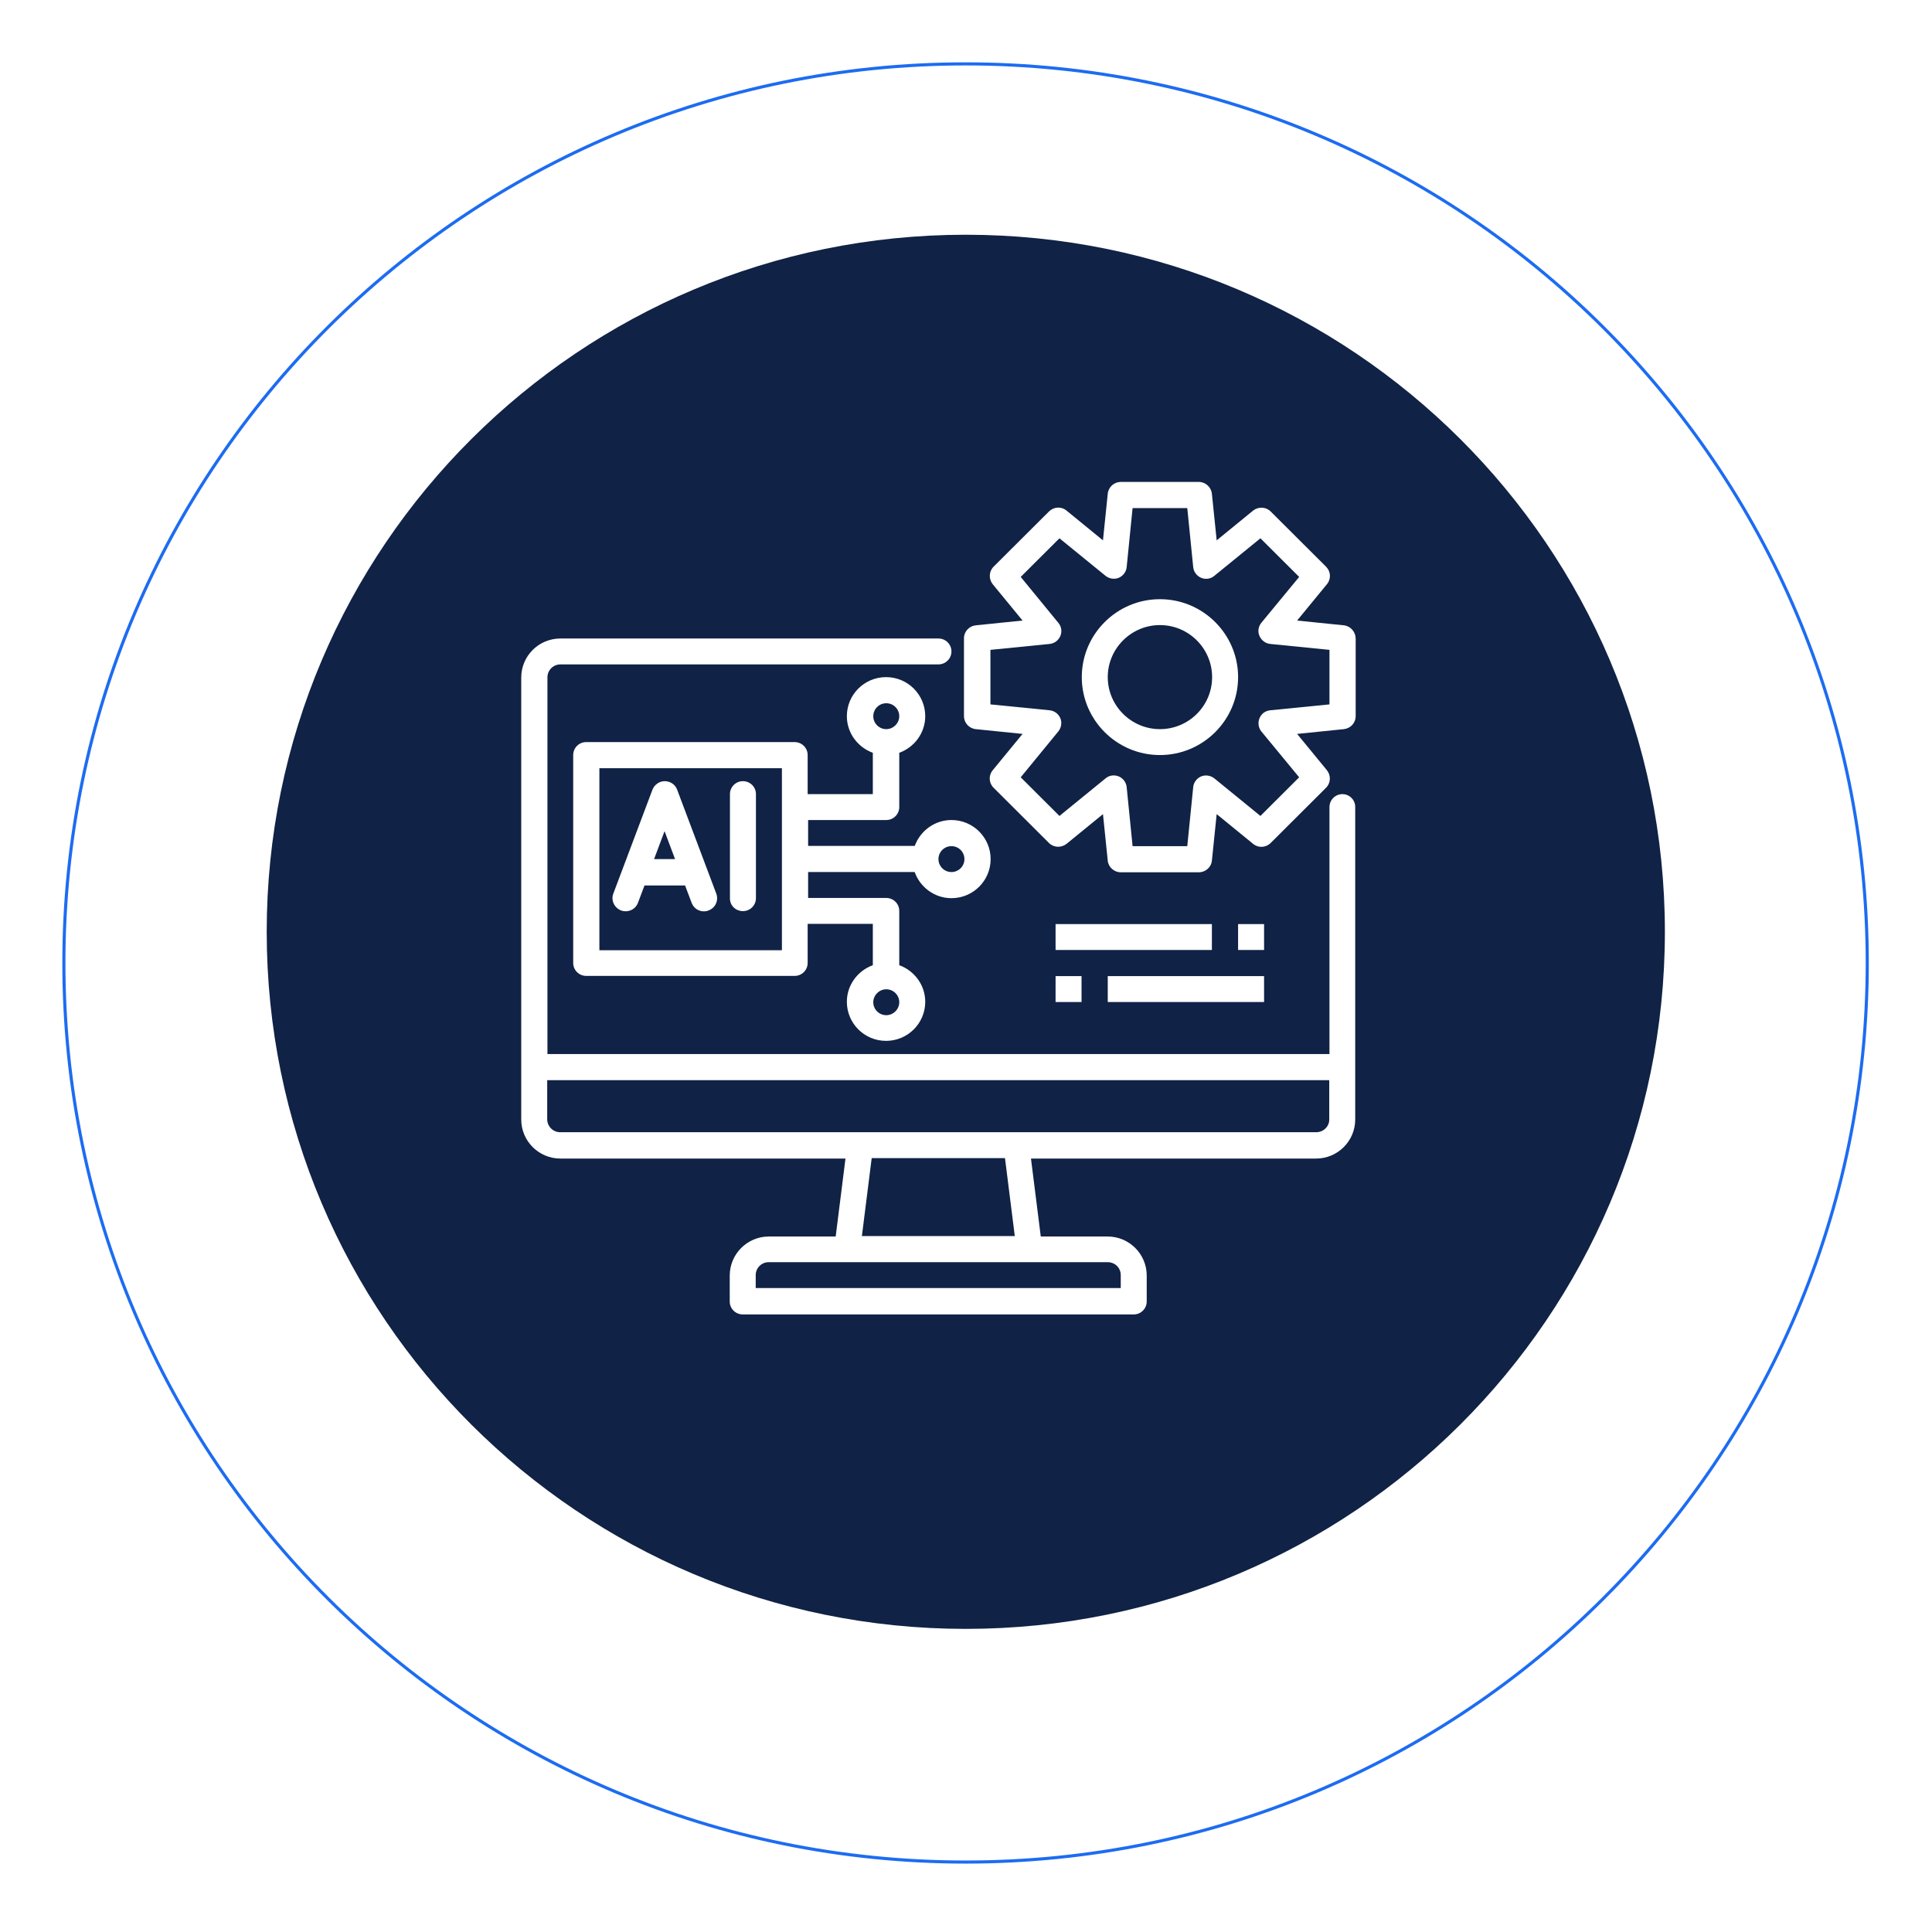
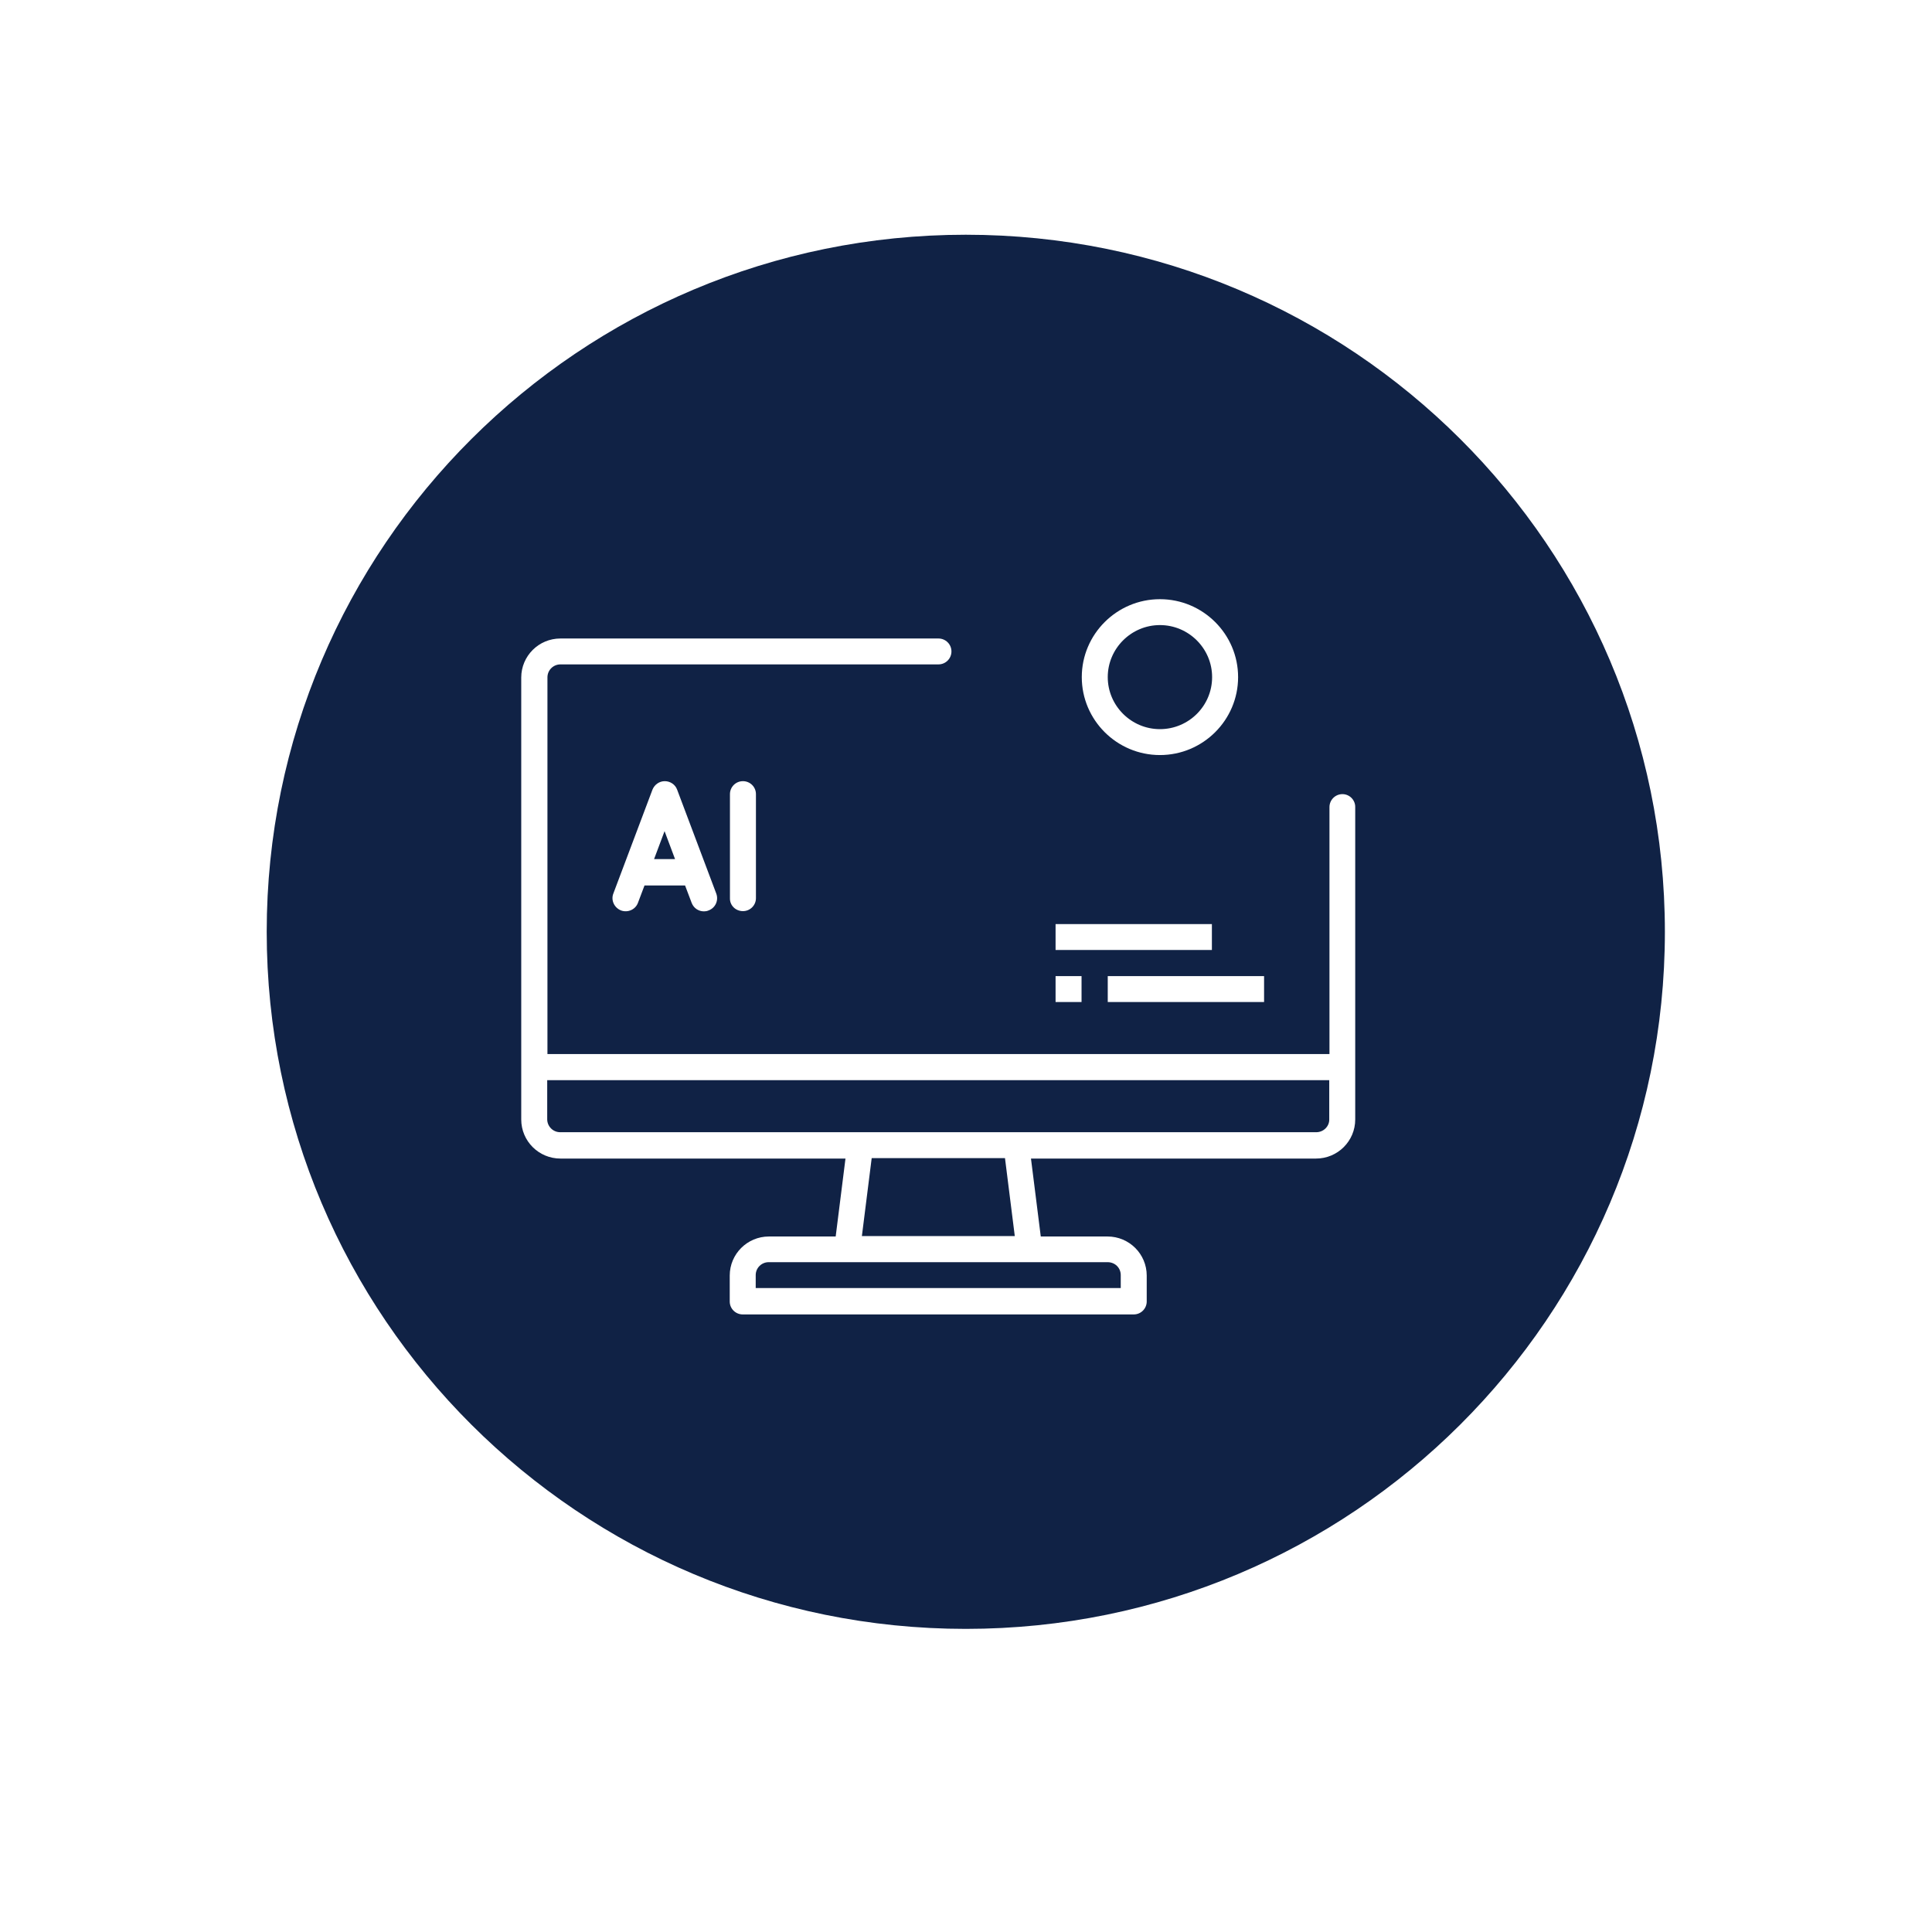
<svg xmlns="http://www.w3.org/2000/svg" width="124" height="124" viewBox="0 0 124 124" fill="none">
  <g filter="url(#filter0_d_1776_7523)">
    <path d="M119.945 59.806C119.945 91.727 93.986 117.611 61.972 117.611C29.959 117.611 4 91.727 4 59.806C4 27.884 29.959 2 61.972 2C93.986 2 119.945 27.884 119.945 59.806Z" fill="white" />
-     <path d="M61.973 2.1C93.931 2.1 119.845 27.94 119.845 59.806C119.845 91.671 93.931 117.511 61.973 117.511C30.014 117.511 4.1 91.671 4.1 59.806C4.1 27.94 30.014 2.1 61.973 2.1Z" stroke="#1D6CF1" stroke-width="0.2" />
  </g>
  <path d="M106.856 59.805C106.856 84.523 86.761 104.545 61.987 104.545C37.198 104.545 17.118 84.508 17.118 59.805C17.118 35.102 37.213 15.066 61.987 15.066C86.761 15.066 106.856 35.088 106.856 59.805Z" fill="#102245" />
  <path d="M86.162 50.969C85.694 50.969 85.328 51.348 85.328 51.8V67.651H35.136V43.473C35.136 43.007 35.516 42.642 35.97 42.642H60.232C60.7 42.642 61.066 42.263 61.066 41.811C61.066 41.344 60.685 40.98 60.232 40.98H35.97C34.58 40.98 33.454 42.102 33.454 43.488V71.851C33.454 73.236 34.58 74.359 35.97 74.359H54.265L53.636 79.361H49.351C47.962 79.361 46.836 80.484 46.836 81.869V83.532C46.836 83.998 47.216 84.363 47.669 84.363H72.766C73.233 84.363 73.599 83.984 73.599 83.532V81.869C73.599 80.484 72.473 79.361 71.084 79.361H66.799L66.17 74.359H84.465C85.855 74.359 86.981 73.236 86.981 71.851V51.814C86.995 51.348 86.615 50.969 86.162 50.969ZM71.932 81.84V82.671H48.503V81.84C48.503 81.373 48.883 81.009 49.337 81.009H71.084C71.566 81.009 71.932 81.373 71.932 81.84ZM65.131 79.332H55.318L55.947 74.33H64.502L65.131 79.332ZM84.48 72.668H35.955C35.487 72.668 35.121 72.288 35.121 71.836V69.328H85.314V71.836C85.328 72.288 84.948 72.668 84.48 72.668Z" fill="white" />
  <path d="M39.86 58.435C40.299 58.595 40.781 58.376 40.942 57.953L41.366 56.831H43.969L44.394 57.953C44.525 58.289 44.832 58.493 45.183 58.493C45.286 58.493 45.373 58.478 45.476 58.435C45.915 58.274 46.134 57.793 45.973 57.356L43.458 50.677C43.341 50.356 43.019 50.137 42.668 50.137C42.317 50.137 42.01 50.356 41.878 50.677L39.363 57.356C39.202 57.779 39.421 58.26 39.86 58.435ZM42.653 53.345L43.326 55.139H41.98L42.653 53.345Z" fill="white" />
  <path d="M47.684 58.478C48.152 58.478 48.518 58.099 48.518 57.647V50.968C48.518 50.502 48.138 50.137 47.684 50.137C47.216 50.137 46.85 50.516 46.85 50.968V57.647C46.836 58.114 47.216 58.478 47.684 58.478Z" fill="white" />
  <path d="M74.447 38.457C71.683 38.457 69.431 40.703 69.431 43.459C69.431 46.215 71.683 48.461 74.447 48.461C77.212 48.461 79.464 46.215 79.464 43.459C79.464 40.703 77.212 38.457 74.447 38.457ZM74.447 46.798C72.605 46.798 71.098 45.296 71.098 43.459C71.098 41.621 72.605 40.119 74.447 40.119C76.29 40.119 77.796 41.621 77.796 43.459C77.796 45.311 76.29 46.798 74.447 46.798Z" fill="white" />
-   <path d="M86.25 40.134L83.251 39.828L85.167 37.494C85.445 37.159 85.416 36.678 85.109 36.371L81.555 32.828C81.248 32.522 80.765 32.507 80.429 32.77L78.089 34.68L77.782 31.69C77.738 31.267 77.372 30.932 76.948 30.932H71.932C71.508 30.932 71.142 31.253 71.098 31.69L70.791 34.68L68.451 32.77C68.115 32.492 67.632 32.522 67.325 32.828L63.771 36.371C63.464 36.678 63.45 37.159 63.713 37.494L65.629 39.828L62.631 40.134C62.206 40.178 61.87 40.528 61.87 40.965V45.967C61.87 46.39 62.192 46.754 62.631 46.798L65.629 47.104L63.713 49.438C63.435 49.773 63.464 50.254 63.771 50.56L67.325 54.104C67.632 54.41 68.115 54.425 68.451 54.162L70.791 52.252L71.098 55.241C71.142 55.664 71.508 55.985 71.932 55.985H76.948C77.372 55.985 77.738 55.664 77.782 55.241L78.089 52.252L80.429 54.162C80.765 54.439 81.248 54.41 81.555 54.104L85.109 50.56C85.416 50.254 85.431 49.773 85.167 49.438L83.251 47.104L86.25 46.798C86.674 46.754 87.01 46.404 87.01 45.967V40.965C86.996 40.542 86.674 40.178 86.25 40.134ZM85.328 45.209L81.526 45.588C81.219 45.617 80.955 45.806 80.838 46.098C80.721 46.375 80.765 46.711 80.955 46.944L83.383 49.889L80.897 52.369L77.943 49.962C77.709 49.773 77.372 49.715 77.094 49.831C76.817 49.948 76.612 50.21 76.583 50.517L76.202 54.308H72.692L72.312 50.517C72.283 50.21 72.078 49.948 71.8 49.831C71.508 49.715 71.186 49.758 70.952 49.962L67.998 52.369L65.512 49.889L67.925 46.944C68.115 46.711 68.173 46.375 68.056 46.098C67.939 45.821 67.676 45.617 67.369 45.588L63.567 45.209V41.709L67.369 41.33C67.676 41.3 67.939 41.096 68.056 40.819C68.173 40.542 68.129 40.207 67.925 39.973L65.512 37.028L67.998 34.549L70.952 36.955C71.186 37.144 71.522 37.203 71.8 37.086C72.078 36.969 72.283 36.707 72.312 36.401L72.692 32.609H76.202L76.583 36.401C76.612 36.707 76.817 36.969 77.094 37.086C77.372 37.203 77.709 37.159 77.943 36.955L80.897 34.549L83.383 37.028L80.955 39.973C80.765 40.207 80.707 40.542 80.838 40.819C80.955 41.096 81.219 41.3 81.526 41.33L85.328 41.709V45.209Z" fill="white" />
-   <path d="M58.711 55.985C59.062 56.947 59.983 57.647 61.066 57.647C62.455 57.647 63.581 56.525 63.581 55.139C63.581 53.754 62.455 52.631 61.066 52.631C59.983 52.631 59.062 53.331 58.711 54.293H51.867V52.631H56.883C57.351 52.631 57.717 52.252 57.717 51.8V48.315C58.682 47.965 59.384 47.046 59.384 45.967C59.384 44.581 58.258 43.459 56.868 43.459C55.479 43.459 54.353 44.581 54.353 45.967C54.353 47.046 55.055 47.965 56.02 48.315V50.968H51.837V48.46C51.837 47.994 51.457 47.629 51.004 47.629H37.622C37.154 47.629 36.789 48.008 36.789 48.46V61.803C36.789 62.27 37.169 62.635 37.622 62.635H51.004C51.472 62.635 51.837 62.255 51.837 61.803V59.295H56.02V61.949C55.055 62.299 54.353 63.218 54.353 64.297C54.353 65.682 55.479 66.805 56.868 66.805C58.258 66.805 59.384 65.682 59.384 64.297C59.384 63.218 58.682 62.299 57.717 61.949V58.464C57.717 57.997 57.336 57.633 56.883 57.633H51.867V55.97H58.711V55.985ZM61.066 54.308C61.534 54.308 61.899 54.687 61.899 55.139C61.899 55.606 61.519 55.97 61.066 55.97C60.598 55.97 60.232 55.591 60.232 55.139C60.232 54.687 60.598 54.308 61.066 54.308ZM56.883 45.136C57.351 45.136 57.717 45.515 57.717 45.967C57.717 46.419 57.336 46.798 56.883 46.798C56.415 46.798 56.049 46.419 56.049 45.967C56.049 45.515 56.415 45.136 56.883 45.136ZM50.185 60.987H38.47V49.306H50.185V60.987ZM56.883 65.157C56.415 65.157 56.049 64.778 56.049 64.326C56.049 63.874 56.43 63.495 56.883 63.495C57.351 63.495 57.717 63.874 57.717 64.326C57.717 64.778 57.336 65.157 56.883 65.157Z" fill="white" />
  <path d="M77.782 59.31H67.749V60.972H77.782V59.31Z" fill="white" />
-   <path d="M81.131 59.31H79.463V60.972H81.131V59.31Z" fill="white" />
  <path d="M81.131 62.649H71.098V64.312H81.131V62.649Z" fill="white" />
  <path d="M69.416 62.649H67.749V64.312H69.416V62.649Z" fill="white" />
  <defs>
    <filter id="filter0_d_1776_7523" x="0" y="0" width="123.945" height="123.611" filterUnits="userSpaceOnUse" color-interpolation-filters="sRGB">
      <feFlood flood-opacity="0" result="BackgroundImageFix" />
      <feColorMatrix in="SourceAlpha" type="matrix" values="0 0 0 0 0 0 0 0 0 0 0 0 0 0 0 0 0 0 127 0" result="hardAlpha" />
      <feOffset dy="2" />
      <feGaussianBlur stdDeviation="2" />
      <feComposite in2="hardAlpha" operator="out" />
      <feColorMatrix type="matrix" values="0 0 0 0 0.039 0 0 0 0 0.369 0 0 0 0 1 0 0 0 0.1 0" />
      <feBlend mode="normal" in2="BackgroundImageFix" result="effect1_dropShadow_1776_7523" />
      <feBlend mode="normal" in="SourceGraphic" in2="effect1_dropShadow_1776_7523" result="shape" />
    </filter>
  </defs>
</svg>